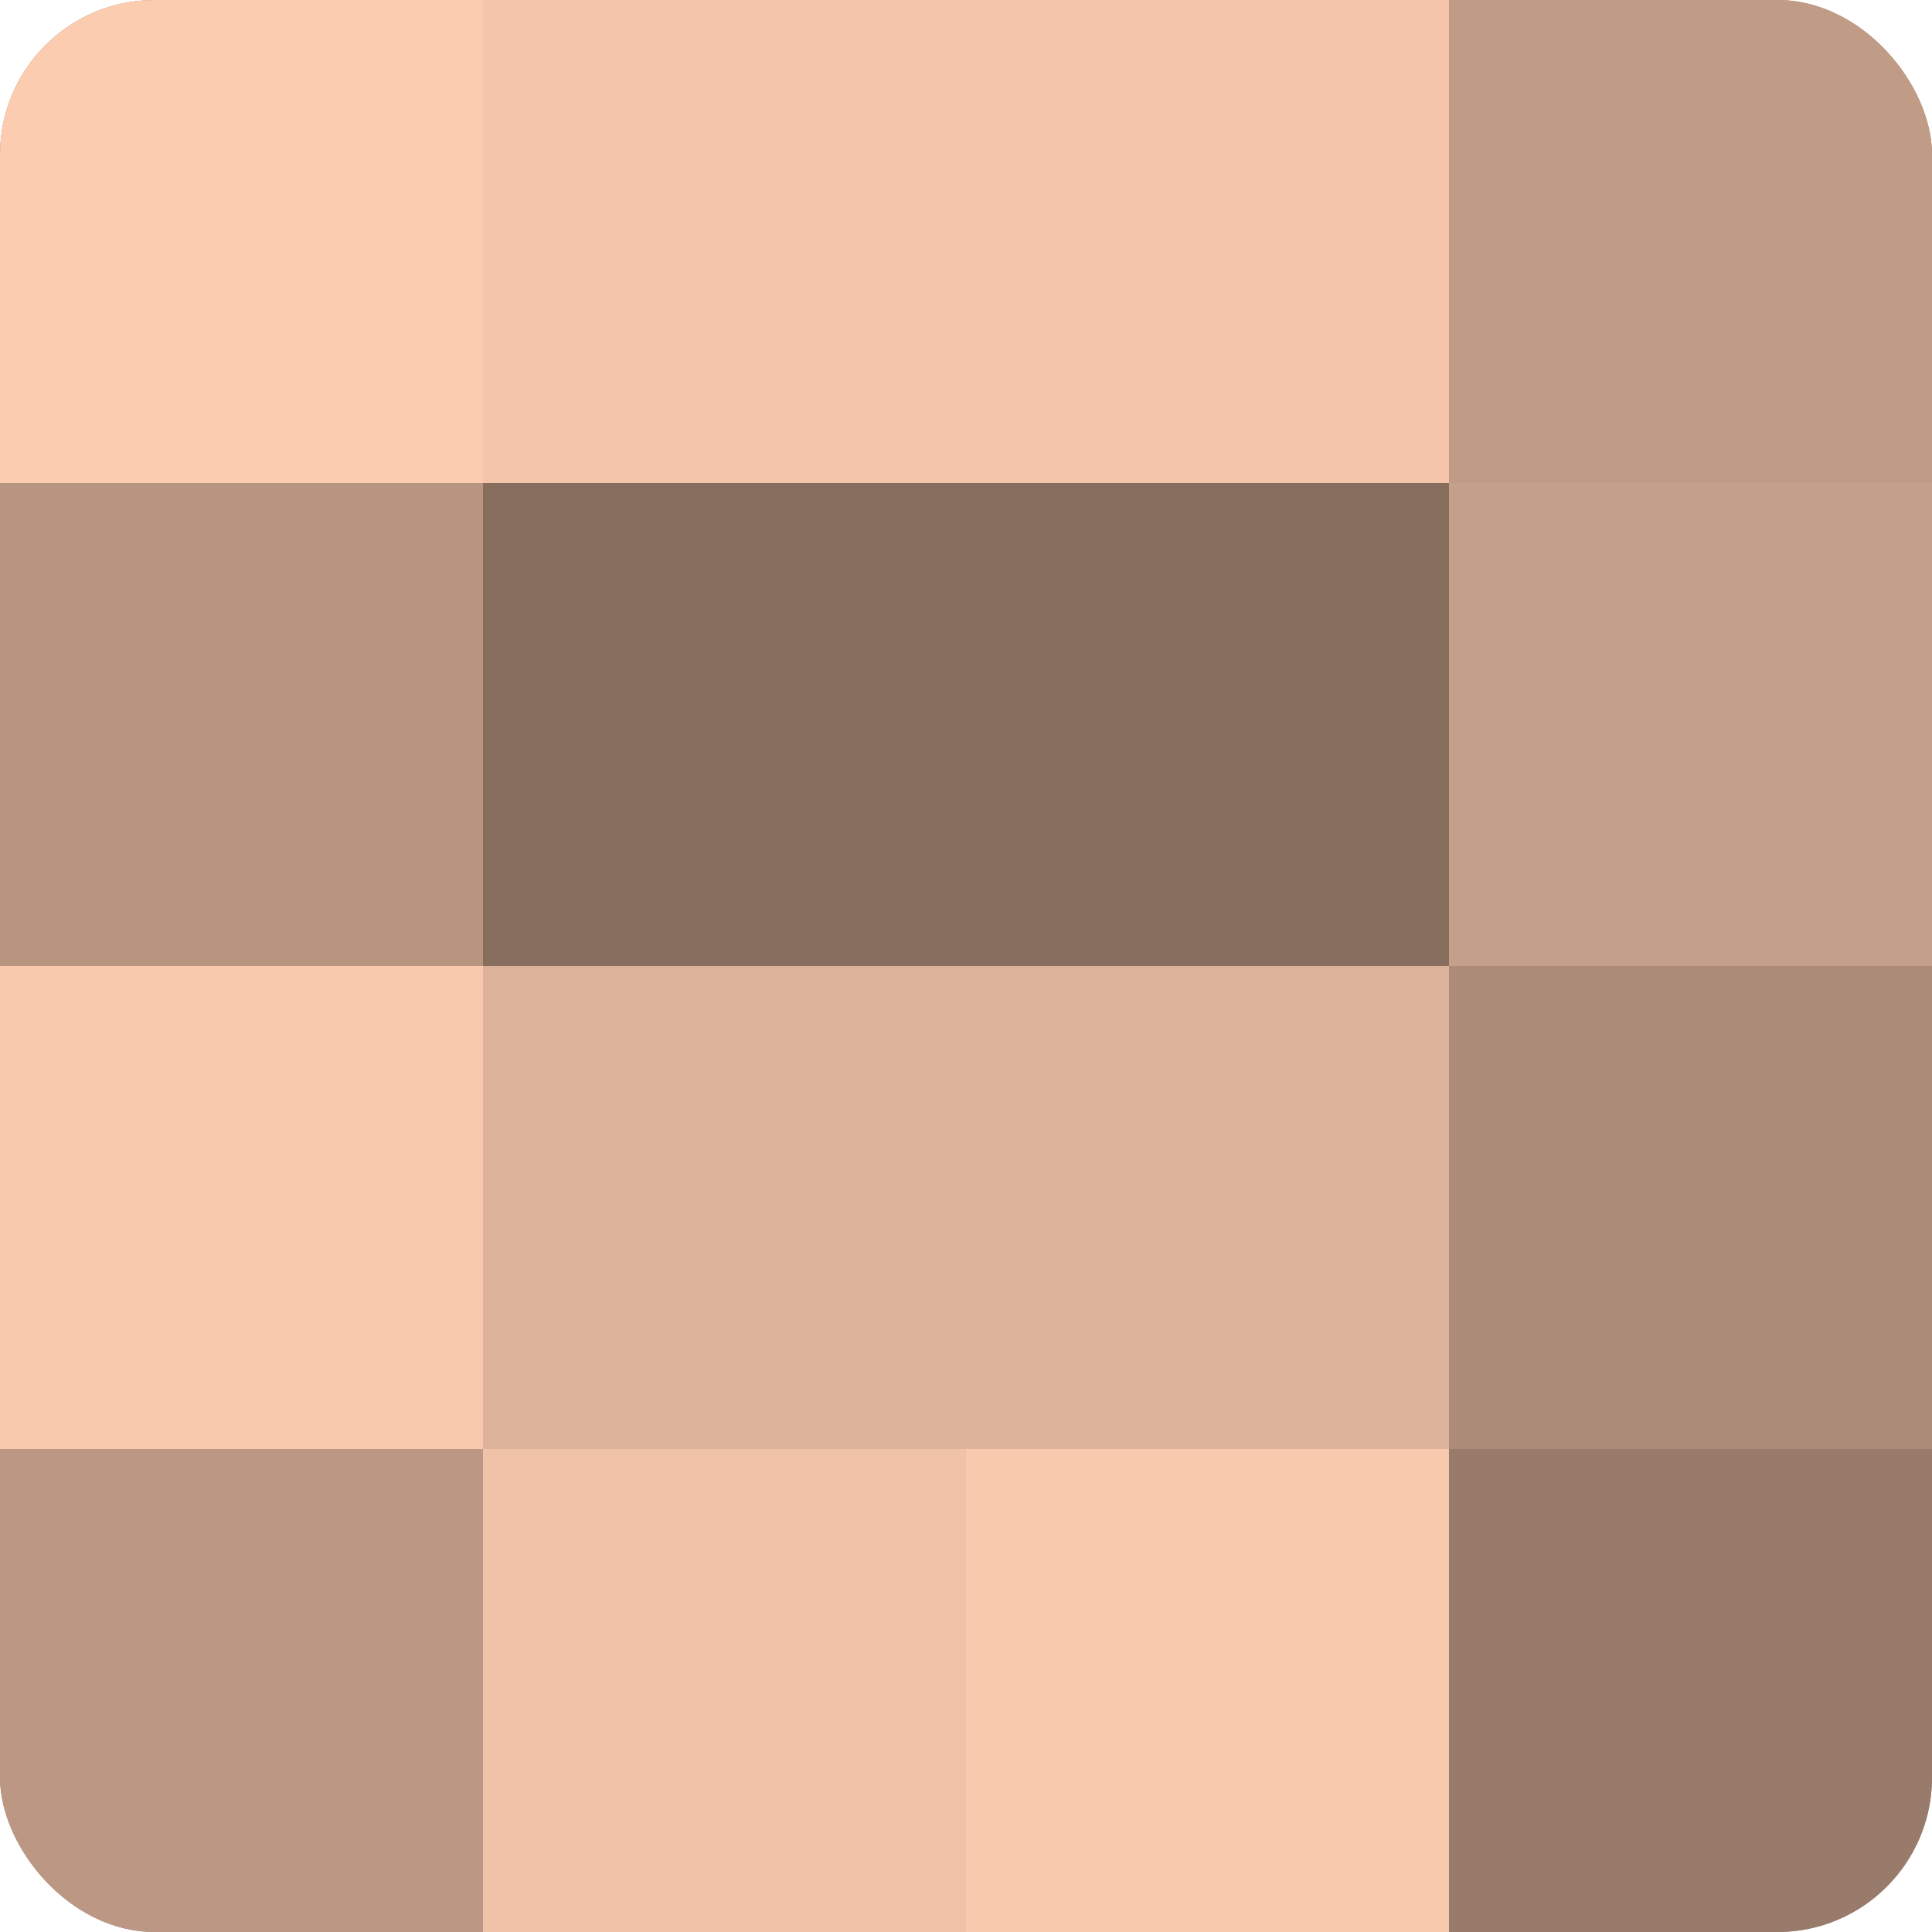
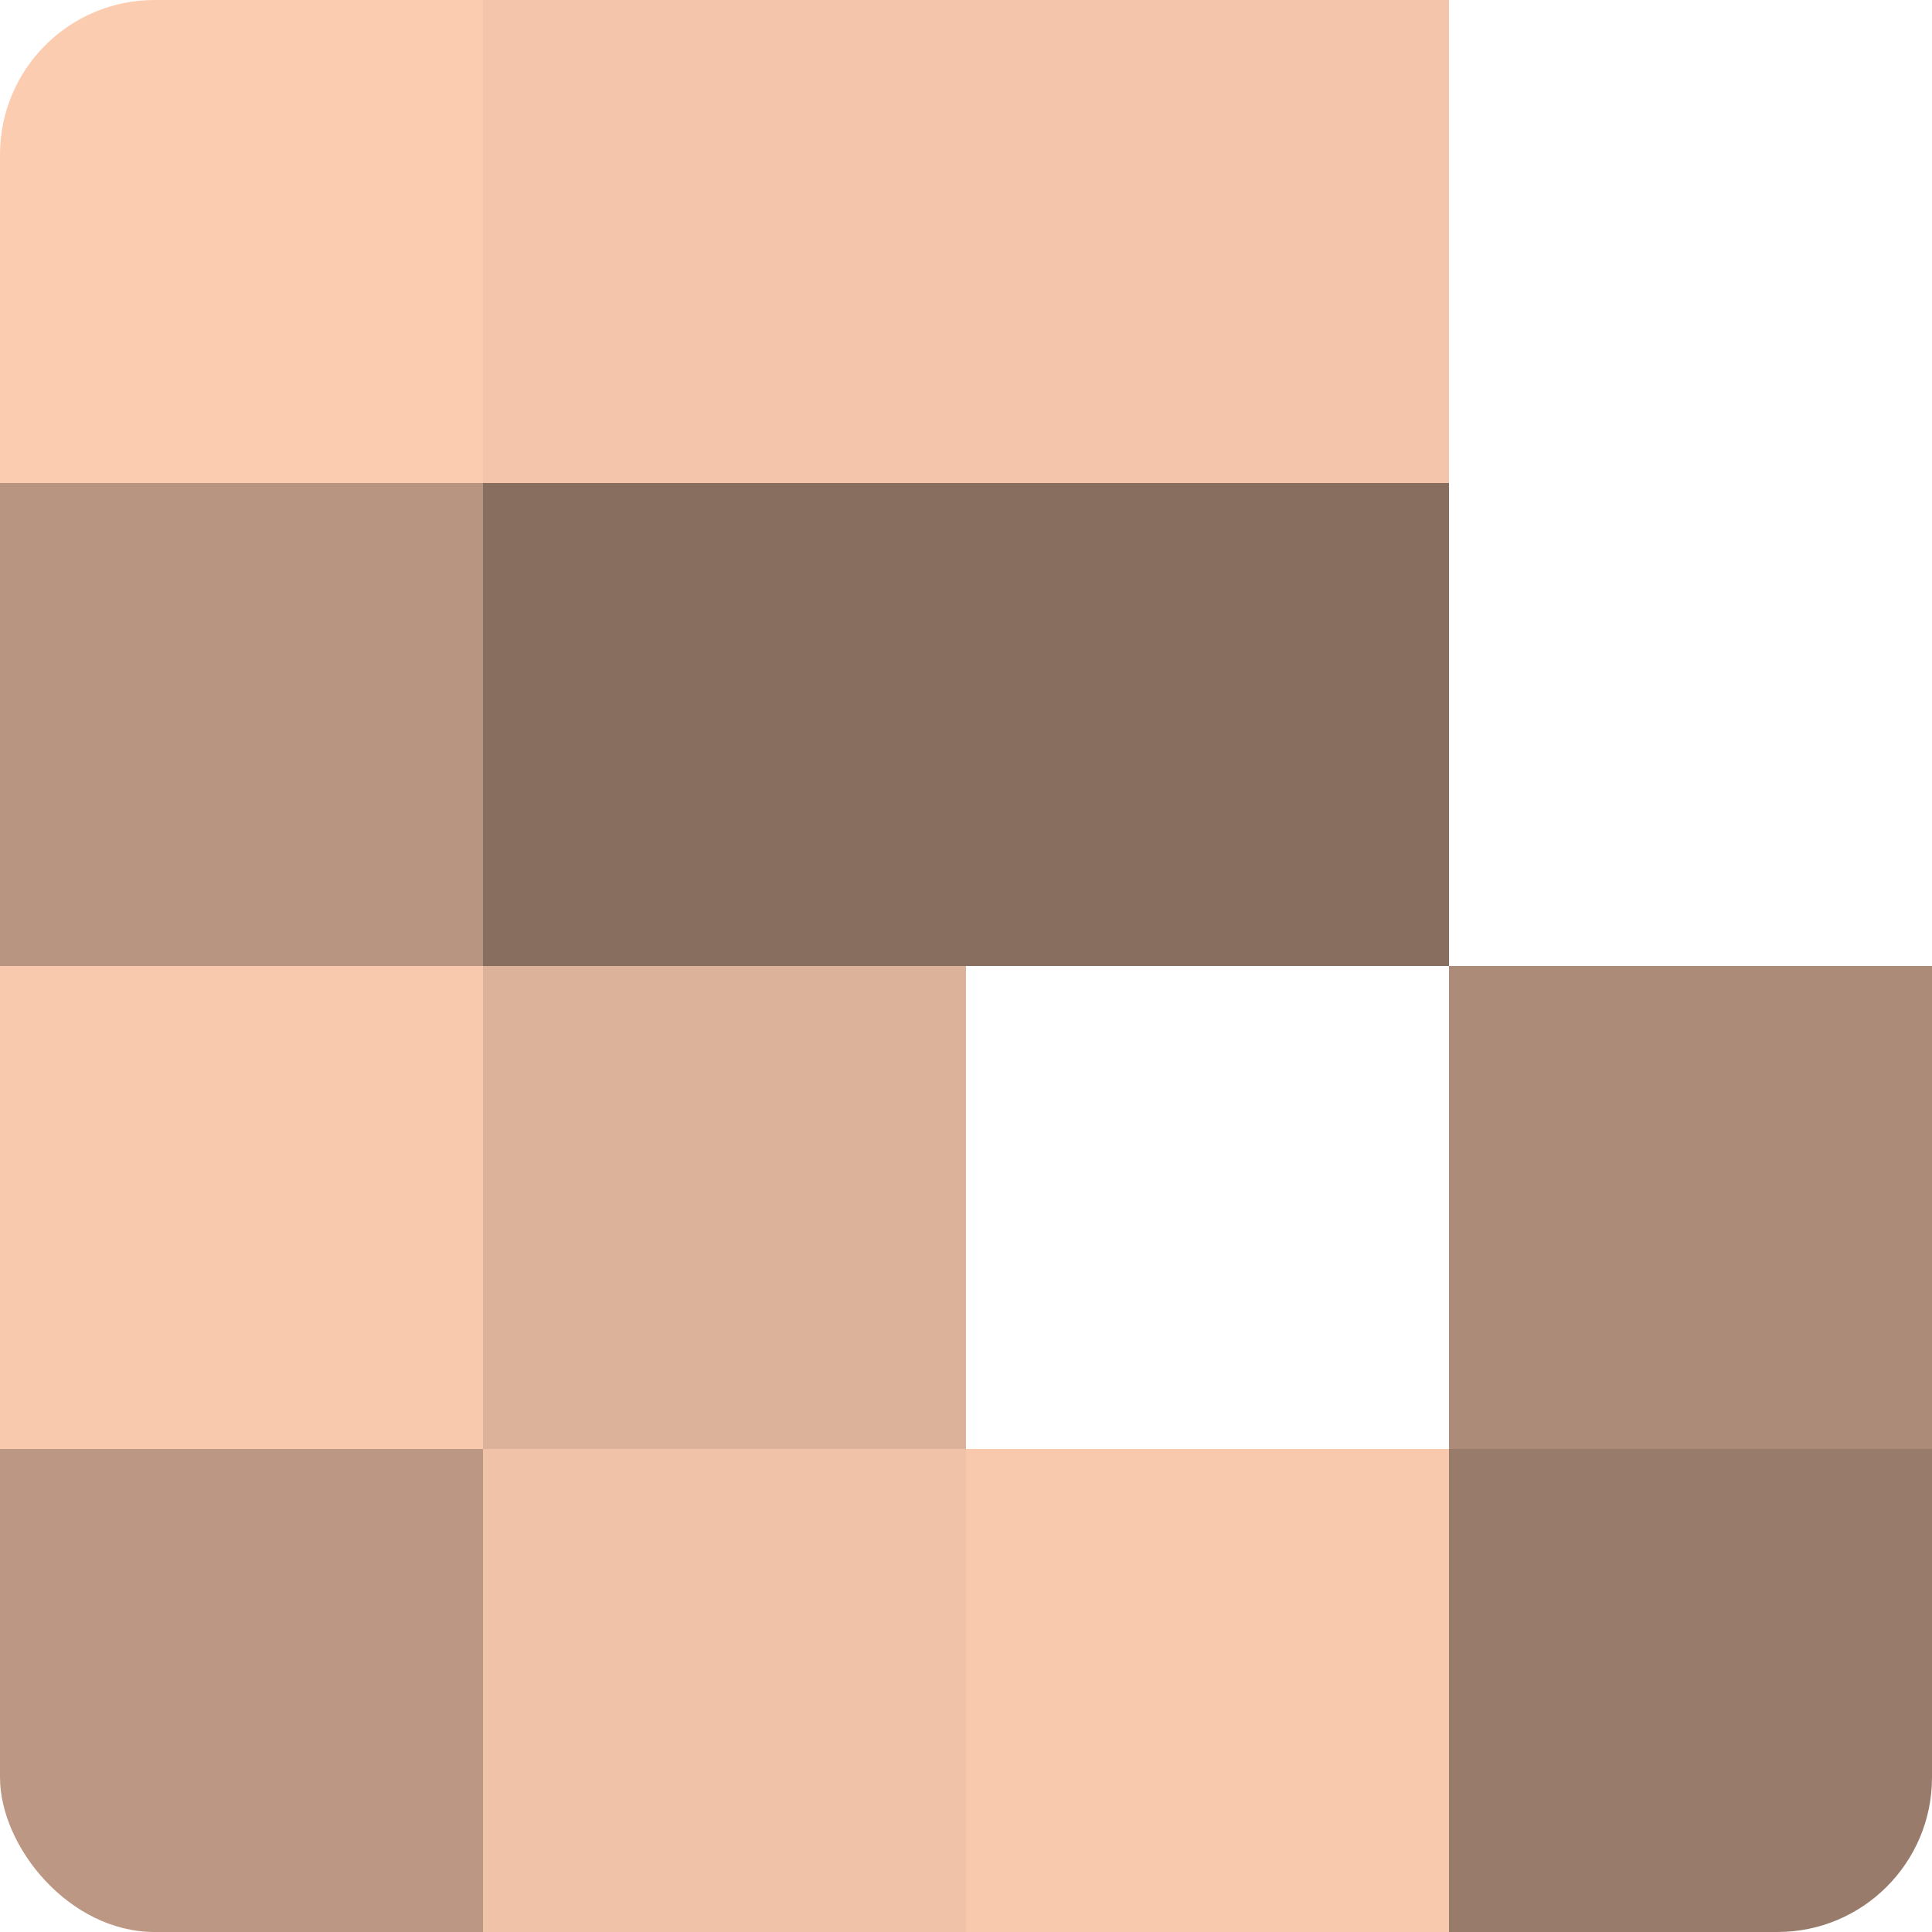
<svg xmlns="http://www.w3.org/2000/svg" width="60" height="60" viewBox="0 0 100 100" preserveAspectRatio="xMidYMid meet">
  <defs>
    <clipPath id="c" width="100" height="100">
      <rect width="100" height="100" rx="8" ry="8" />
    </clipPath>
  </defs>
  <g clip-path="url(#c)">
-     <rect width="100" height="100" fill="#a08270" />
    <rect width="25" height="25" fill="#fcccb0" />
    <rect y="25" width="25" height="25" fill="#b89581" />
    <rect y="50" width="25" height="25" fill="#f8c9ad" />
    <rect y="75" width="25" height="25" fill="#bc9884" />
    <rect x="25" width="25" height="25" fill="#f4c5ab" />
    <rect x="25" y="25" width="25" height="25" fill="#886e5f" />
    <rect x="25" y="50" width="25" height="25" fill="#dcb29a" />
    <rect x="25" y="75" width="25" height="25" fill="#f0c2a8" />
    <rect x="50" width="25" height="25" fill="#f4c5ab" />
    <rect x="50" y="25" width="25" height="25" fill="#886e5f" />
-     <rect x="50" y="50" width="25" height="25" fill="#dcb29a" />
    <rect x="50" y="75" width="25" height="25" fill="#f8c9ad" />
-     <rect x="75" width="25" height="25" fill="#c09b86" />
-     <rect x="75" y="25" width="25" height="25" fill="#c49f89" />
    <rect x="75" y="50" width="25" height="25" fill="#ac8b78" />
    <rect x="75" y="75" width="25" height="25" fill="#987b6a" />
  </g>
</svg>